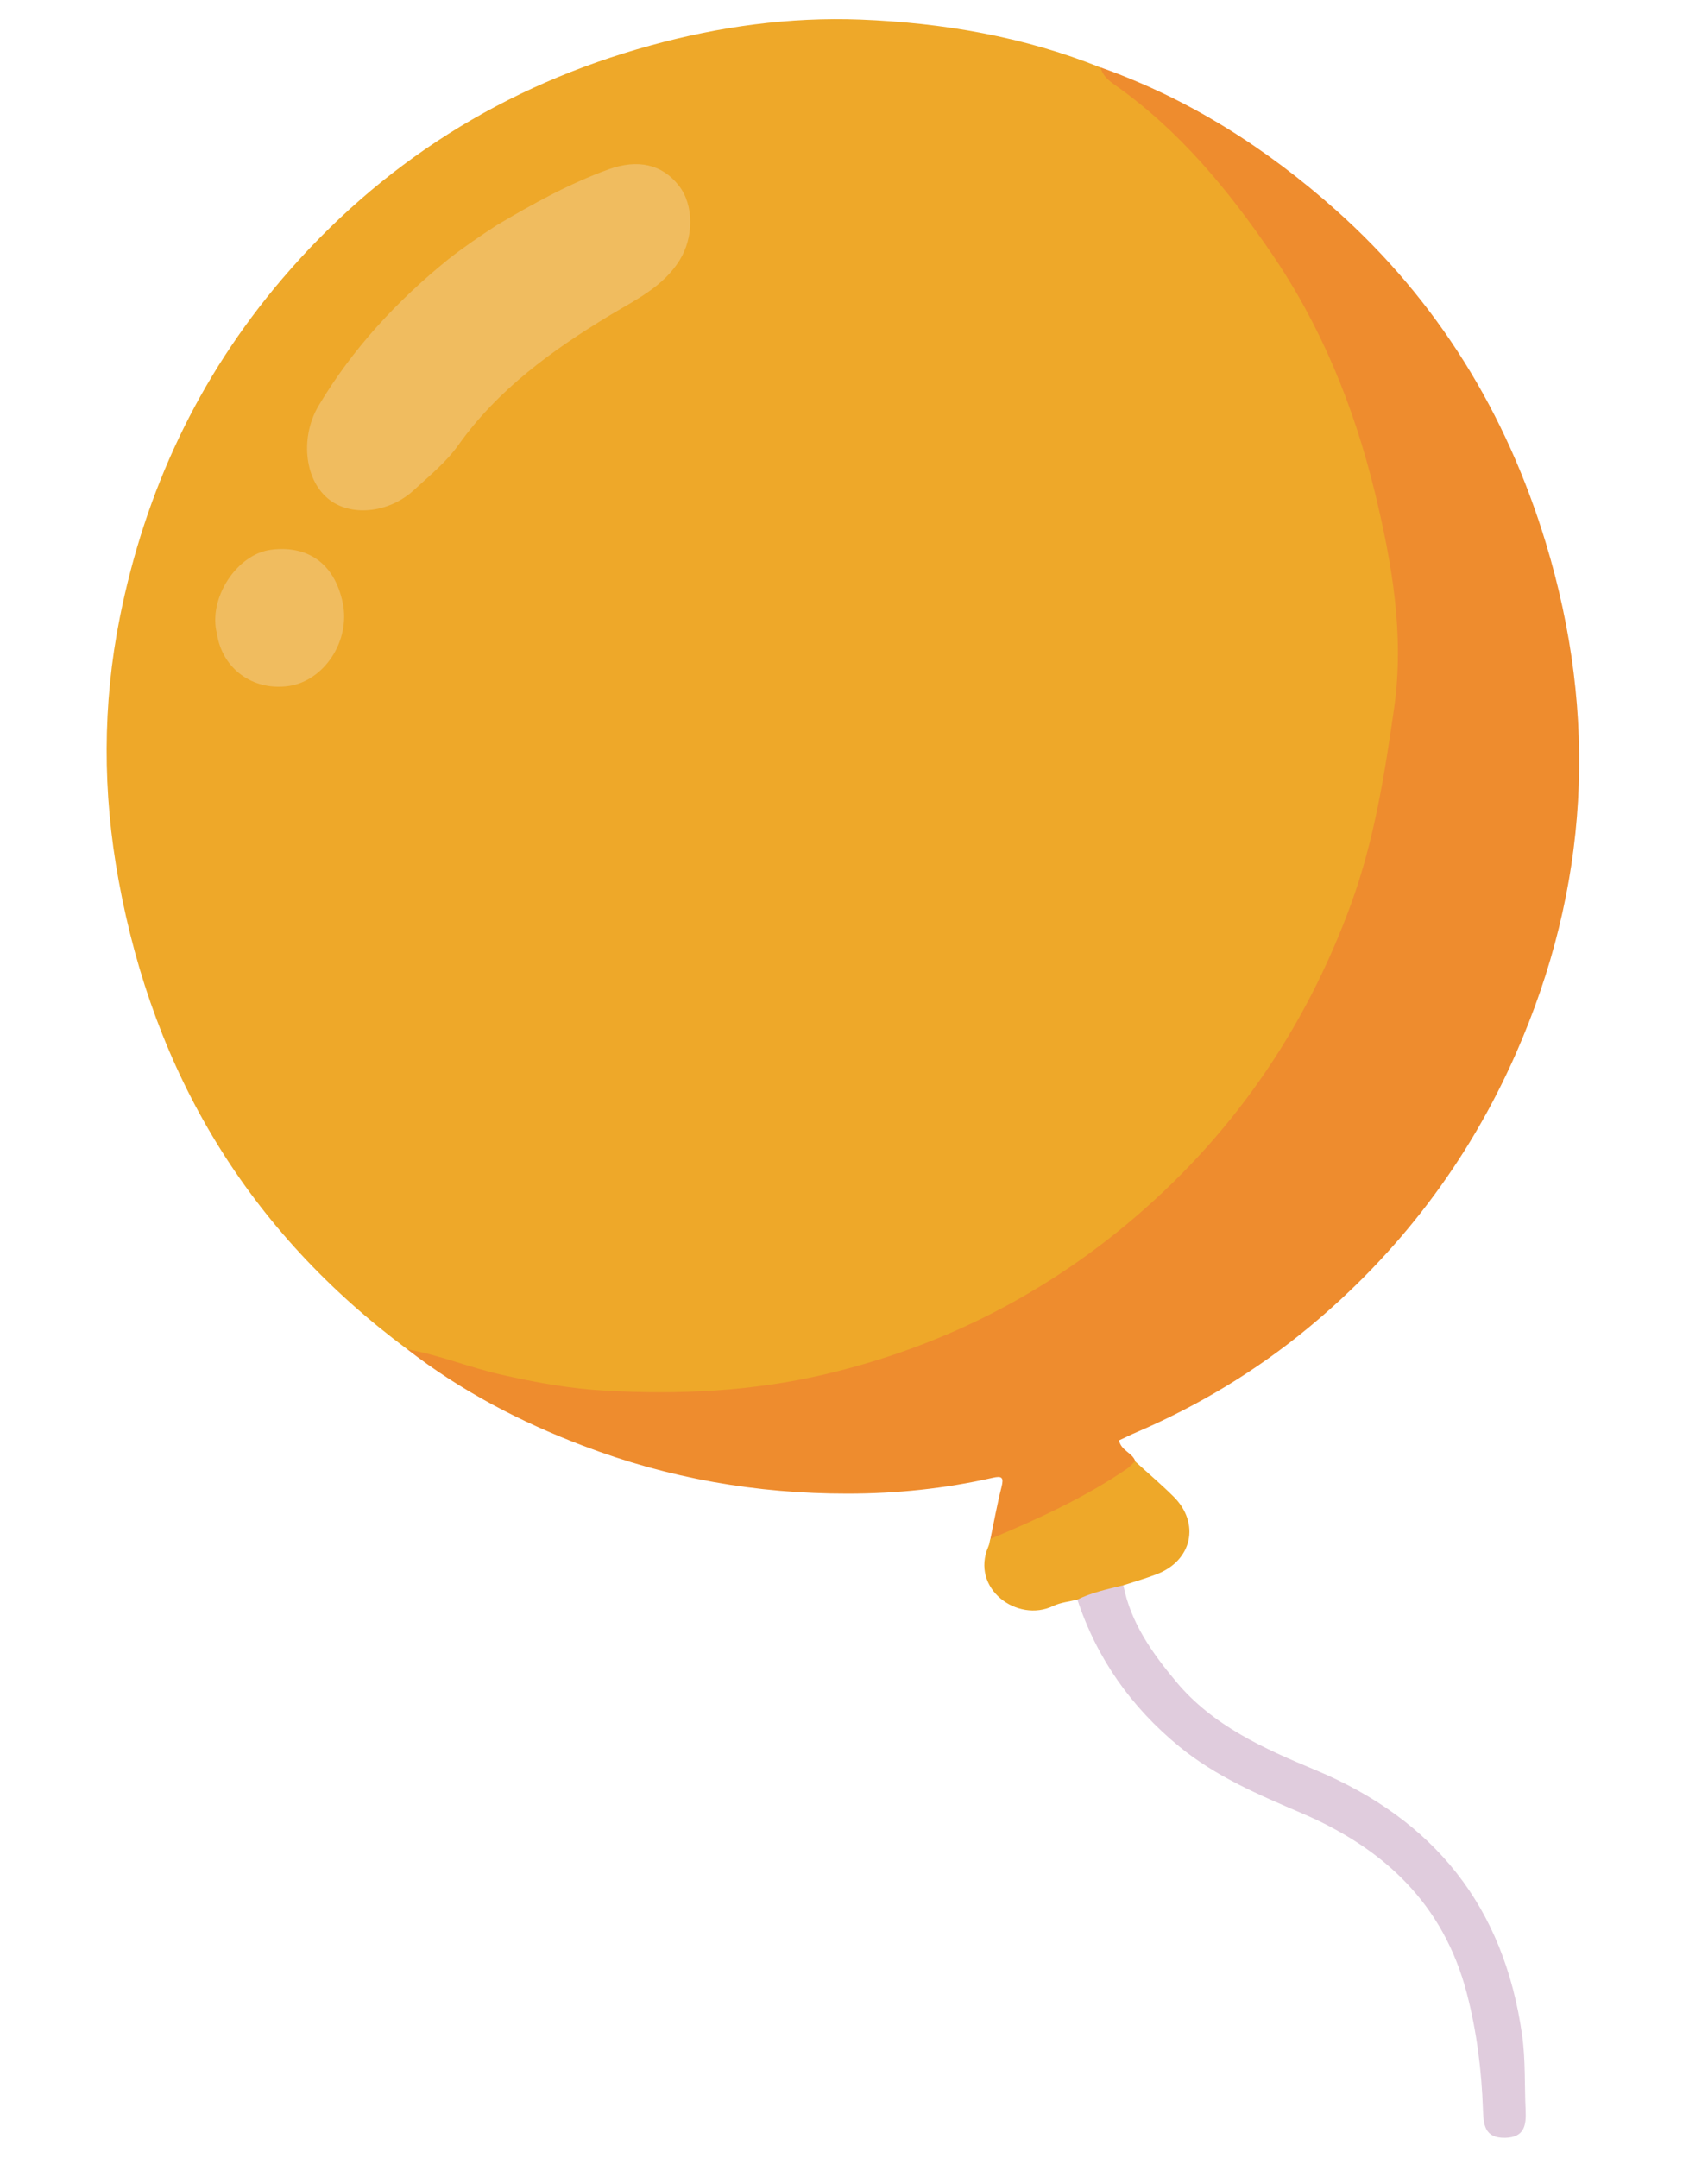
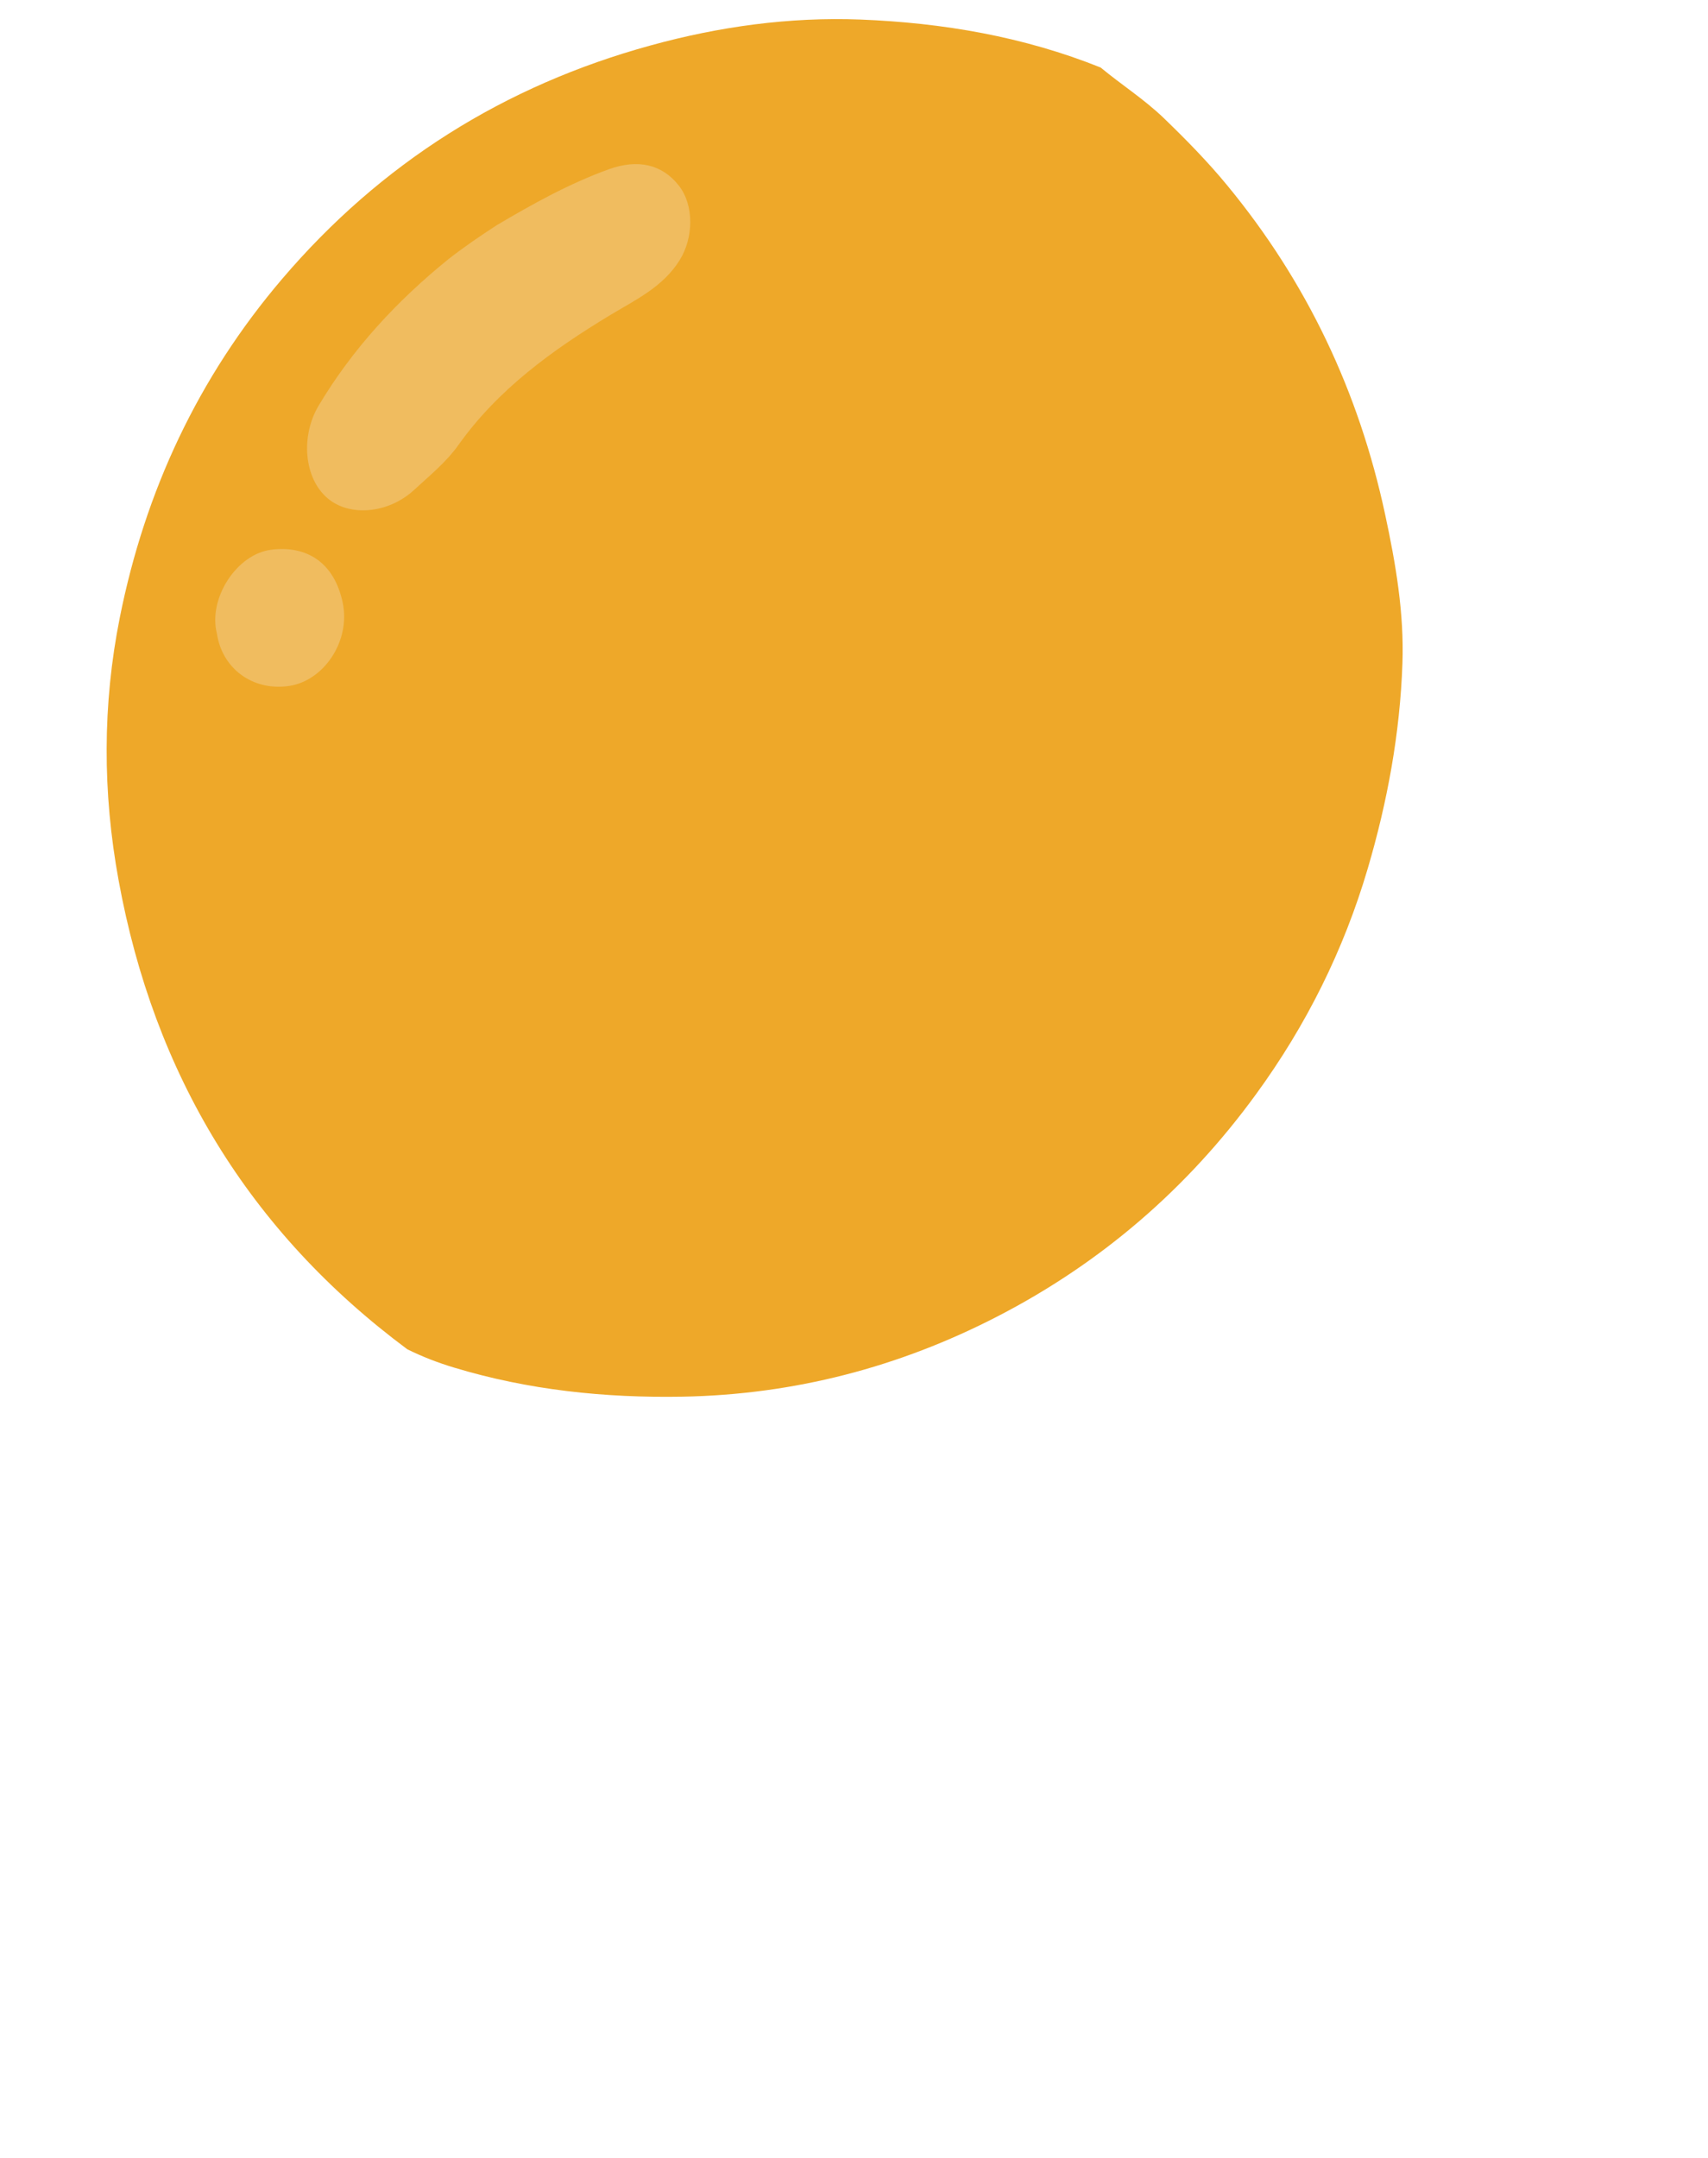
<svg xmlns="http://www.w3.org/2000/svg" width="95" height="120" viewBox="0 0 95 120" fill="none">
  <path d="M22.653 75.031C13.832 68.47 8.565 59.731 6.597 48.955C5.703 44.078 5.695 39.186 6.664 34.339C8.069 27.313 11.022 20.986 15.695 15.508C21.188 9.068 28.055 4.754 36.2 2.523C40.002 1.478 43.901 0.937 47.853 1.087C52.444 1.268 56.929 2.034 61.219 3.755C62.369 4.709 63.631 5.513 64.721 6.558C65.96 7.753 67.163 8.978 68.252 10.3C72.685 15.673 75.578 21.775 77.043 28.613C77.636 31.363 78.102 34.106 78.004 36.894C77.869 40.772 77.171 44.581 76.074 48.301C74.736 52.84 72.655 57.018 69.86 60.85C66.043 66.096 61.242 70.229 55.494 73.197C50.009 76.03 44.164 77.555 37.958 77.668C33.63 77.743 29.385 77.3 25.238 76.045C24.343 75.775 23.487 75.444 22.653 75.031Z" fill="#EEA829" />
-   <path d="M22.653 75.033C24.441 75.349 26.117 76.048 27.89 76.446C29.806 76.882 31.737 77.227 33.675 77.333C37.77 77.566 41.865 77.37 45.892 76.423C52.106 74.958 57.681 72.208 62.602 68.135C68.425 63.31 72.58 57.321 75.165 50.22C76.434 46.718 77.013 43.066 77.539 39.399C78.125 35.296 77.426 31.328 76.464 27.353C75.3 22.589 73.474 18.11 70.709 14.068C68.29 10.528 65.57 7.229 62.016 4.727C61.678 4.486 61.317 4.208 61.22 3.75C66.126 5.493 70.416 8.221 74.3 11.678C79.973 16.735 83.782 22.972 85.976 30.179C88.907 39.835 88.388 49.348 84.308 58.606C81.671 64.588 77.802 69.675 72.768 73.838C69.875 76.228 66.674 78.159 63.211 79.647C62.888 79.782 62.572 79.948 62.241 80.098C62.354 80.669 62.978 80.782 63.143 81.248C63.233 81.653 62.925 81.834 62.67 82.007C60.446 83.457 58.102 84.674 55.607 85.599C55.434 85.659 55.261 85.674 55.089 85.569C55.291 84.607 55.464 83.637 55.705 82.69C55.84 82.157 55.735 82.059 55.209 82.179C52.557 82.781 49.859 83.059 47.147 83.059C42.09 83.066 37.177 82.21 32.436 80.398C28.919 79.061 25.628 77.34 22.653 75.033Z" fill="#EE8C2E" />
-   <path d="M62.482 88.155C62.895 90.259 64.097 91.935 65.427 93.528C67.471 95.977 70.311 97.24 73.143 98.42C79.785 101.193 83.655 106.024 84.662 113.178C84.857 114.576 84.789 115.959 84.857 117.349C84.894 118.175 84.797 118.859 83.715 118.882C82.558 118.904 82.513 118.13 82.483 117.296C82.407 115.117 82.137 112.968 81.588 110.856C80.296 105.889 76.99 102.793 72.407 100.832C70.018 99.81 67.614 98.788 65.577 97.112C62.925 94.933 61.009 92.235 59.927 88.959C60.588 88.095 61.49 87.982 62.482 88.155Z" fill="#E0CCDD" />
-   <path d="M62.482 88.156C61.61 88.367 60.731 88.554 59.92 88.953C59.469 89.065 58.988 89.111 58.582 89.306C56.591 90.268 53.954 88.337 54.976 85.992C55.036 85.864 55.043 85.714 55.081 85.579C57.711 84.482 60.303 83.294 62.669 81.686C62.842 81.573 62.978 81.401 63.128 81.258C63.834 81.904 64.57 82.528 65.254 83.204C66.779 84.7 66.314 86.804 64.3 87.555C63.706 87.78 63.09 87.961 62.482 88.156Z" fill="#EEA829" />
  <path d="M27.634 12.52C29.641 11.332 31.669 10.205 33.871 9.409C35.464 8.838 36.816 9.123 37.755 10.318C38.612 11.408 38.582 13.219 37.8 14.473C36.868 15.961 35.358 16.668 33.946 17.517C30.73 19.463 27.71 21.635 25.486 24.761C24.824 25.693 23.893 26.452 23.036 27.241C21.609 28.563 19.452 28.751 18.228 27.714C16.89 26.587 16.725 24.235 17.717 22.567C19.61 19.388 22.075 16.735 24.93 14.421C25.801 13.737 26.71 13.121 27.634 12.52Z" fill="#F0BC5F" />
  <path d="M12.067 35.244C11.556 33.267 13.179 30.803 15.087 30.57C17.056 30.322 18.588 31.269 19.062 33.515C19.512 35.657 18.002 37.889 16.034 38.152C14.05 38.422 12.36 37.182 12.067 35.244Z" fill="#F0BC5F" />
</svg>